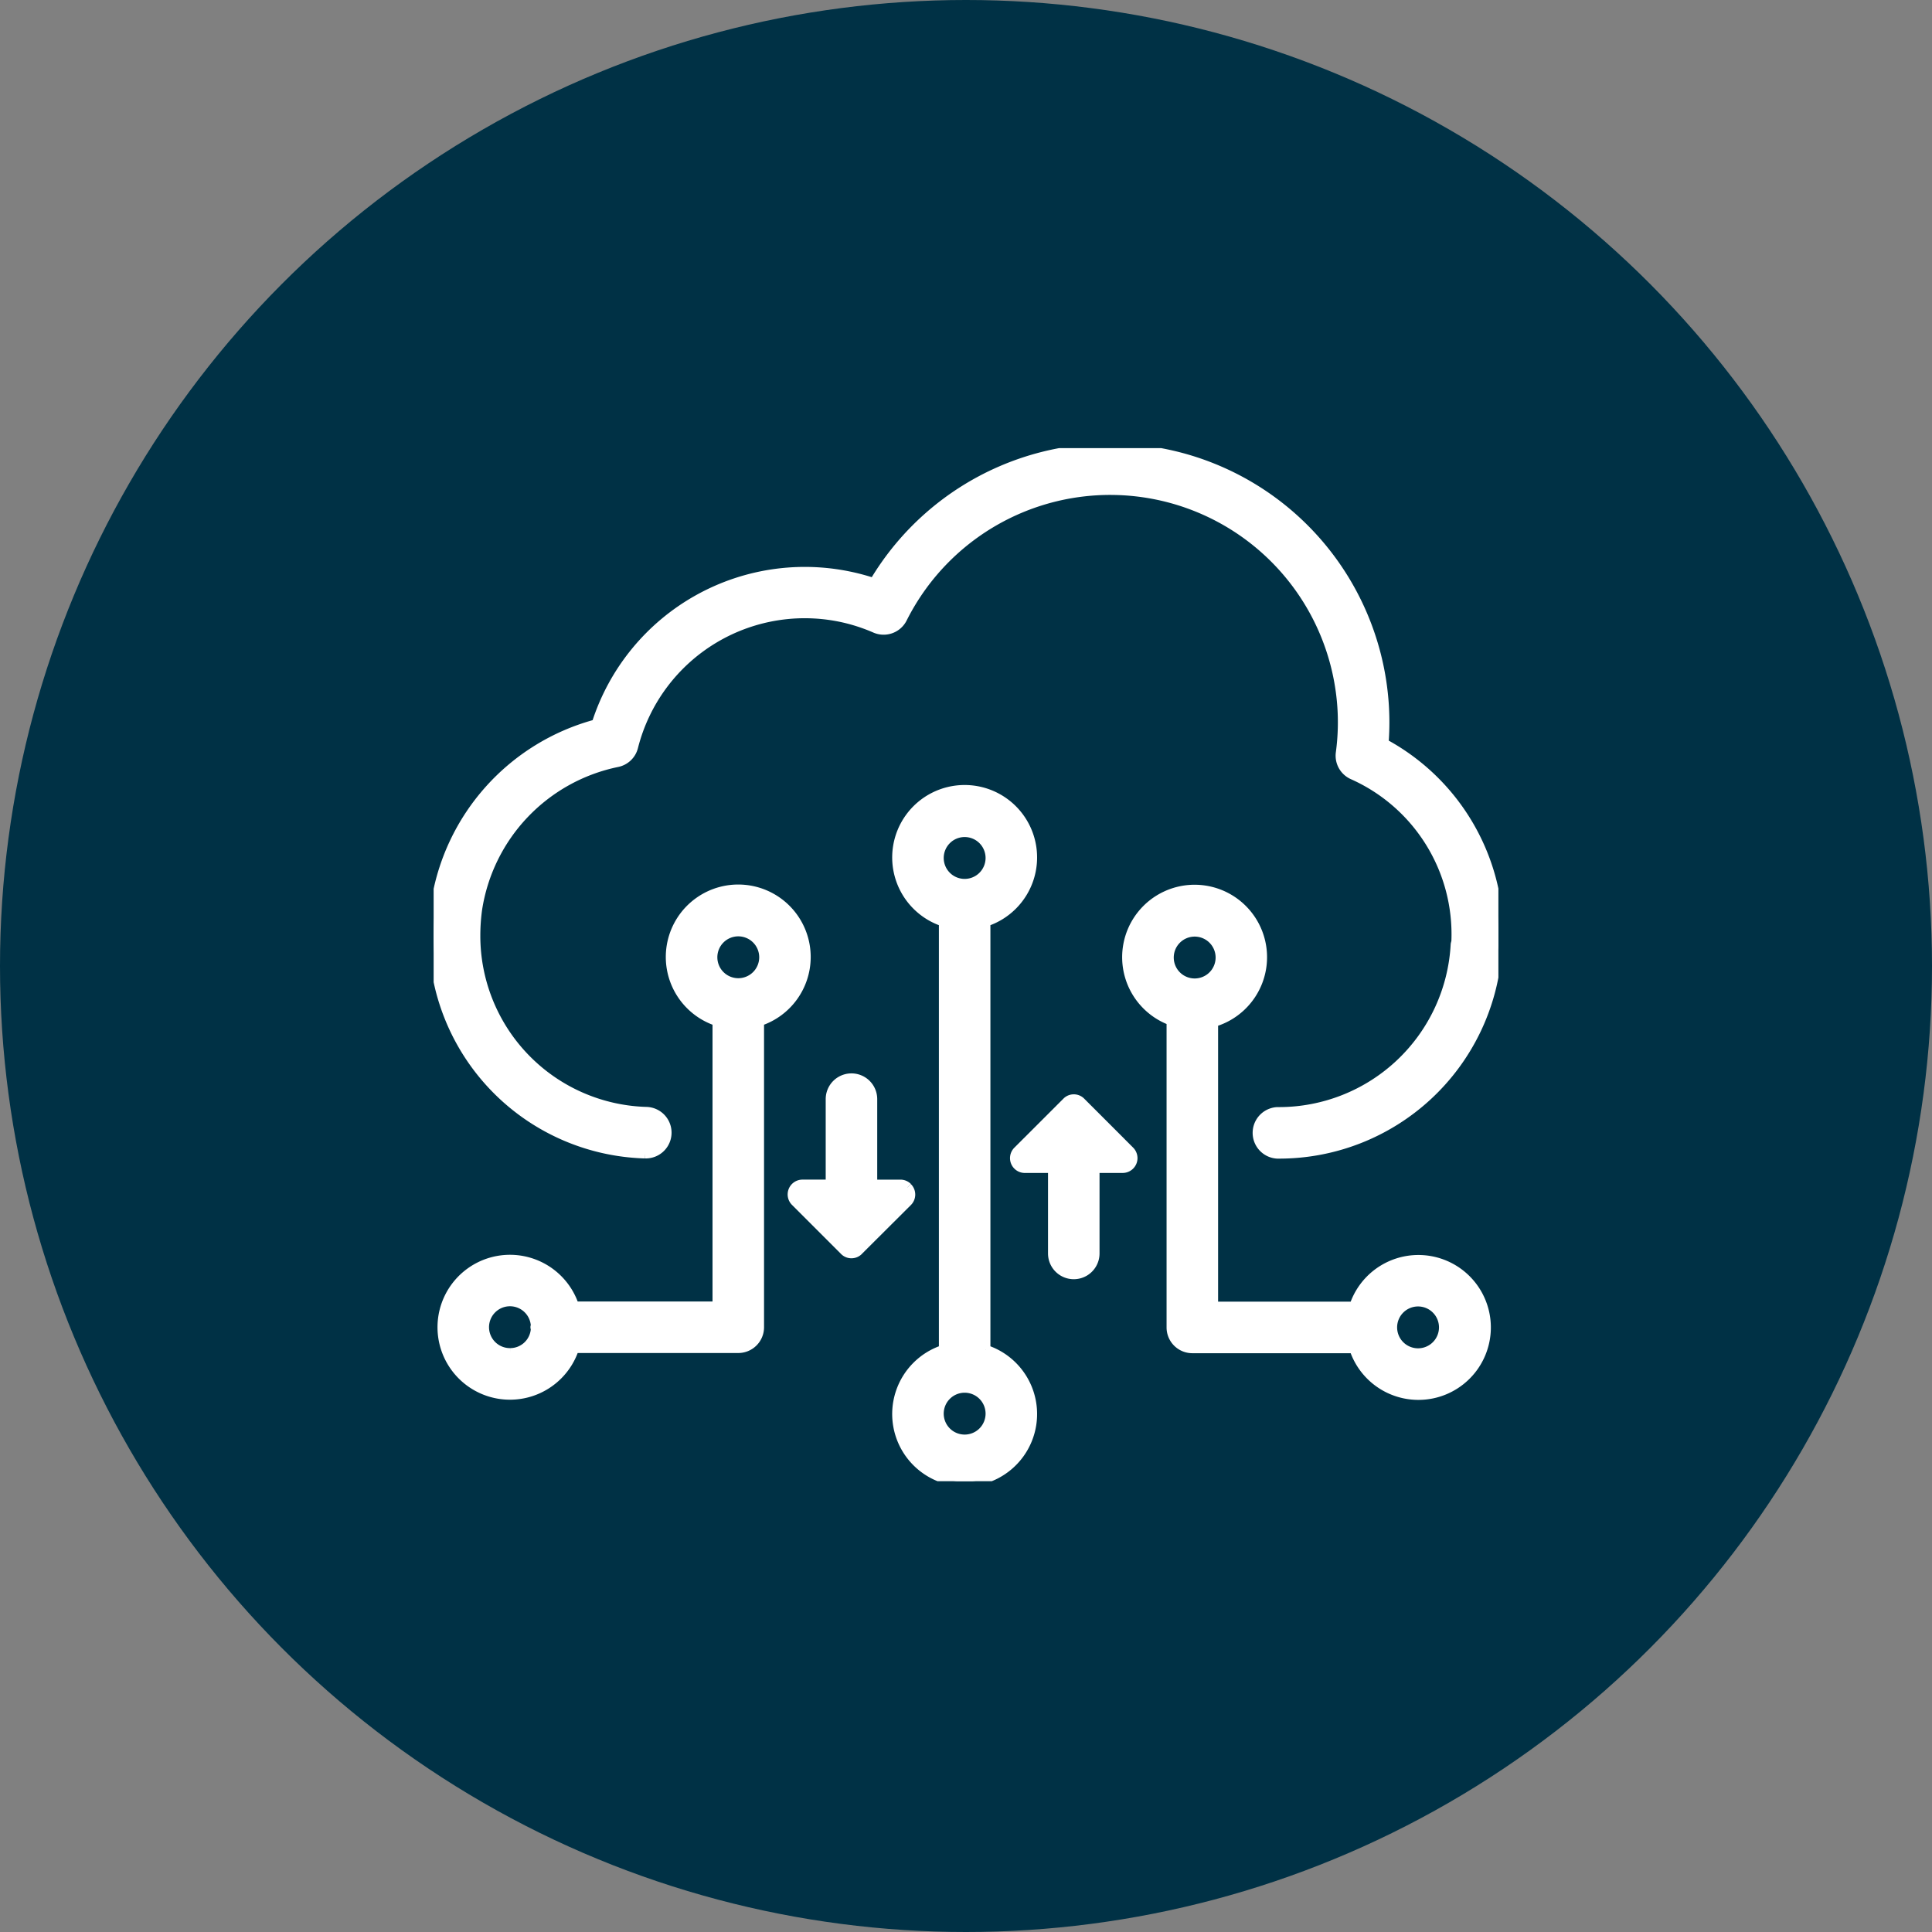
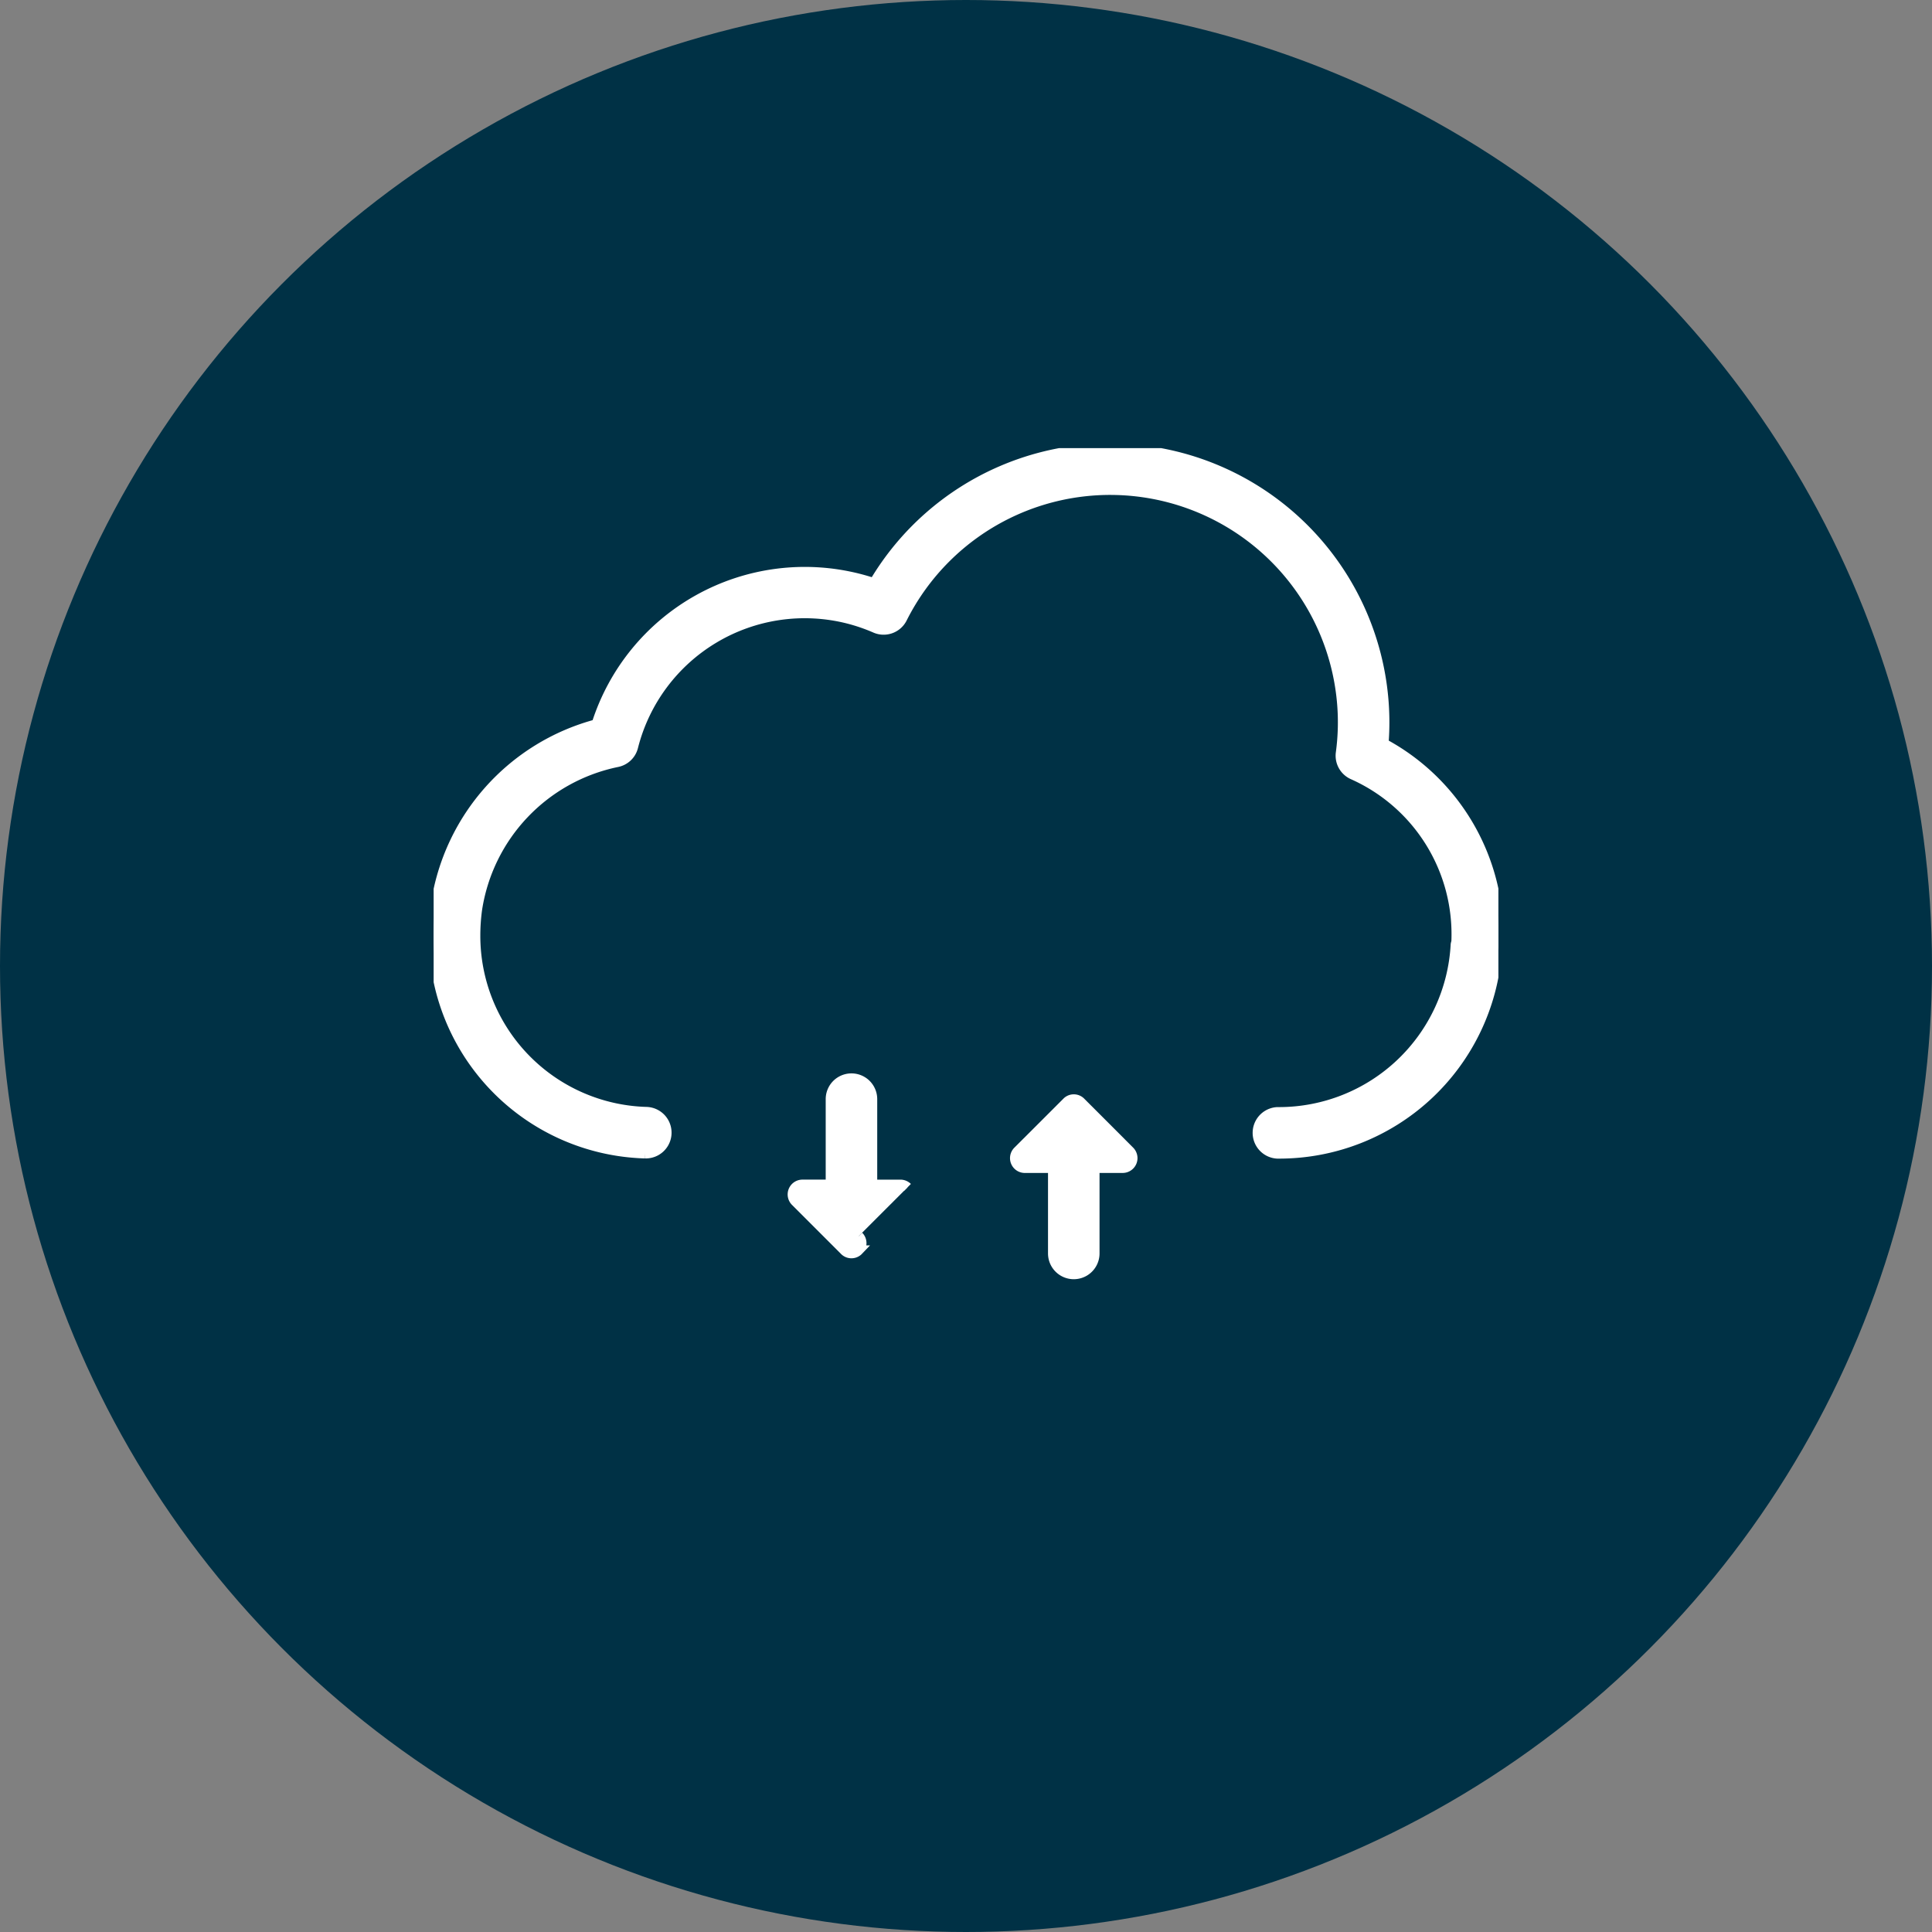
<svg xmlns="http://www.w3.org/2000/svg" width="60" height="60" viewBox="0 0 60 60">
  <rect x="0" y="0" width="60" height="60" fill="#808080" stroke="none" />
  <defs>
    <clipPath id="clip-path">
      <rect id="Rectangle_5286" data-name="Rectangle 5286" width="33.067" height="32.083" transform="translate(0 0)" fill="#fff" stroke="#fff" stroke-width="0.3" />
    </clipPath>
  </defs>
  <g id="Group_31600" data-name="Group 31600" transform="translate(-801 -3289)">
    <circle id="Ellipse_1939" data-name="Ellipse 1939" cx="30" cy="30" r="30" transform="translate(801 3289)" fill="#003145" />
    <g id="Group_31491" data-name="Group 31491" transform="translate(814.467 3302.917)">
      <g id="Group_31490" data-name="Group 31490" clip-path="url(#clip-path)">
        <path id="Path_45263" data-name="Path 45263" d="M6.556,21.909h.022a.65.65,0,0,0,.022-1.3,5.464,5.464,0,0,1-5.3-5.486,6.046,6.046,0,0,1,.054-.79A5.519,5.519,0,0,1,5.7,9.755a.646.646,0,0,0,.5-.478A5.493,5.493,0,0,1,12.87,5.3a5.584,5.584,0,0,1,.843.289.649.649,0,0,0,.841-.3A7.222,7.222,0,0,1,28.2,7.844a7.069,7.069,0,0,1-.032,1.619.648.648,0,0,0,.375.679,5.422,5.422,0,0,1,3.213,5.191.547.547,0,0,0-.021.082,5.491,5.491,0,0,1-5.489,5.2H26.2a.651.651,0,0,0,0,1.3h.054a6.785,6.785,0,0,0,6.768-6.255.613.613,0,0,0,.044-.172,6.869,6.869,0,0,0-.068-1.352A6.766,6.766,0,0,0,29.506,9.17a8.347,8.347,0,0,0-.012-1.449,8.523,8.523,0,0,0-15.82-3.534c-.159-.052-.321-.1-.484-.141A6.791,6.791,0,0,0,5.055,8.572,6.829,6.829,0,0,0,.067,14.15,7.364,7.364,0,0,0,0,15.123a6.759,6.759,0,0,0,6.556,6.786" fill="#fff" stroke="#fff" stroke-width="0.3" />
-         <path id="Path_45264" data-name="Path 45264" d="M11.56,15.818A2.1,2.1,0,1,0,8.811,17.8v8.852H4.367a2.1,2.1,0,1,0,0,1.3H9.461a.65.65,0,0,0,.65-.651V17.8a2.1,2.1,0,0,0,1.449-1.986M2.381,28.1a.8.8,0,1,1,.787-.86c0,.021-.012.04-.012.061a.618.618,0,0,0,.012.062.794.794,0,0,1-.787.737m7.08-11.488a.8.8,0,1,1,.8-.8.8.8,0,0,1-.8.8" fill="#fff" stroke="#fff" stroke-width="0.3" />
-         <path id="Path_45265" data-name="Path 45265" d="M30.572,25.208a2.1,2.1,0,0,0-1.986,1.449H24.212V17.828a2.1,2.1,0,1,0-1.3-.046v9.525a.65.65,0,0,0,.65.651h5.024a2.1,2.1,0,1,0,1.986-2.75M23.635,15.02a.8.8,0,1,1-.8.8.8.8,0,0,1,.8-.8m6.937,13.086a.8.8,0,1,1,.8-.8.8.8,0,0,1-.8.8" fill="#fff" stroke="#fff" stroke-width="0.3" />
-         <path id="Path_45266" data-name="Path 45266" d="M17.141,28V14.709a2.1,2.1,0,1,0-1.3,0V28a2.1,2.1,0,1,0,1.3,0m-.65-16.072a.8.8,0,1,1-.8.8.8.8,0,0,1,.8-.8m0,18.857a.8.8,0,1,1,.8-.8.8.8,0,0,1-.8.8" fill="#fff" stroke="#fff" stroke-width="0.3" />
-         <path id="Path_45267" data-name="Path 45267" d="M14.716,22.958a.313.313,0,0,0-.237-.09h-.853V20.218a.65.65,0,1,0-1.3,0v2.649h-.873a.31.31,0,0,0-.218.529l1.513,1.513a.306.306,0,0,0,.432.023l.022-.023L14.716,23.4a.31.31,0,0,0,0-.438" fill="#fff" stroke="#fff" stroke-width="0.3" />
+         <path id="Path_45267" data-name="Path 45267" d="M14.716,22.958a.313.313,0,0,0-.237-.09h-.853V20.218a.65.65,0,1,0-1.3,0v2.649h-.873a.31.31,0,0,0-.218.529l1.513,1.513a.306.306,0,0,0,.432.023l.022-.023a.31.31,0,0,0,0-.438" fill="#fff" stroke="#fff" stroke-width="0.3" />
        <path id="Path_45268" data-name="Path 45268" d="M20.108,20.319a.306.306,0,0,0-.431-.023l-.023.023L18.14,21.832a.31.31,0,0,0,.237.528h.853v2.65a.65.65,0,0,0,1.3,0v-2.65H21.4a.311.311,0,0,0,.309-.311.316.316,0,0,0-.09-.218Z" fill="#fff" stroke="#fff" stroke-width="0.3" />
      </g>
    </g>
  </g>
</svg>